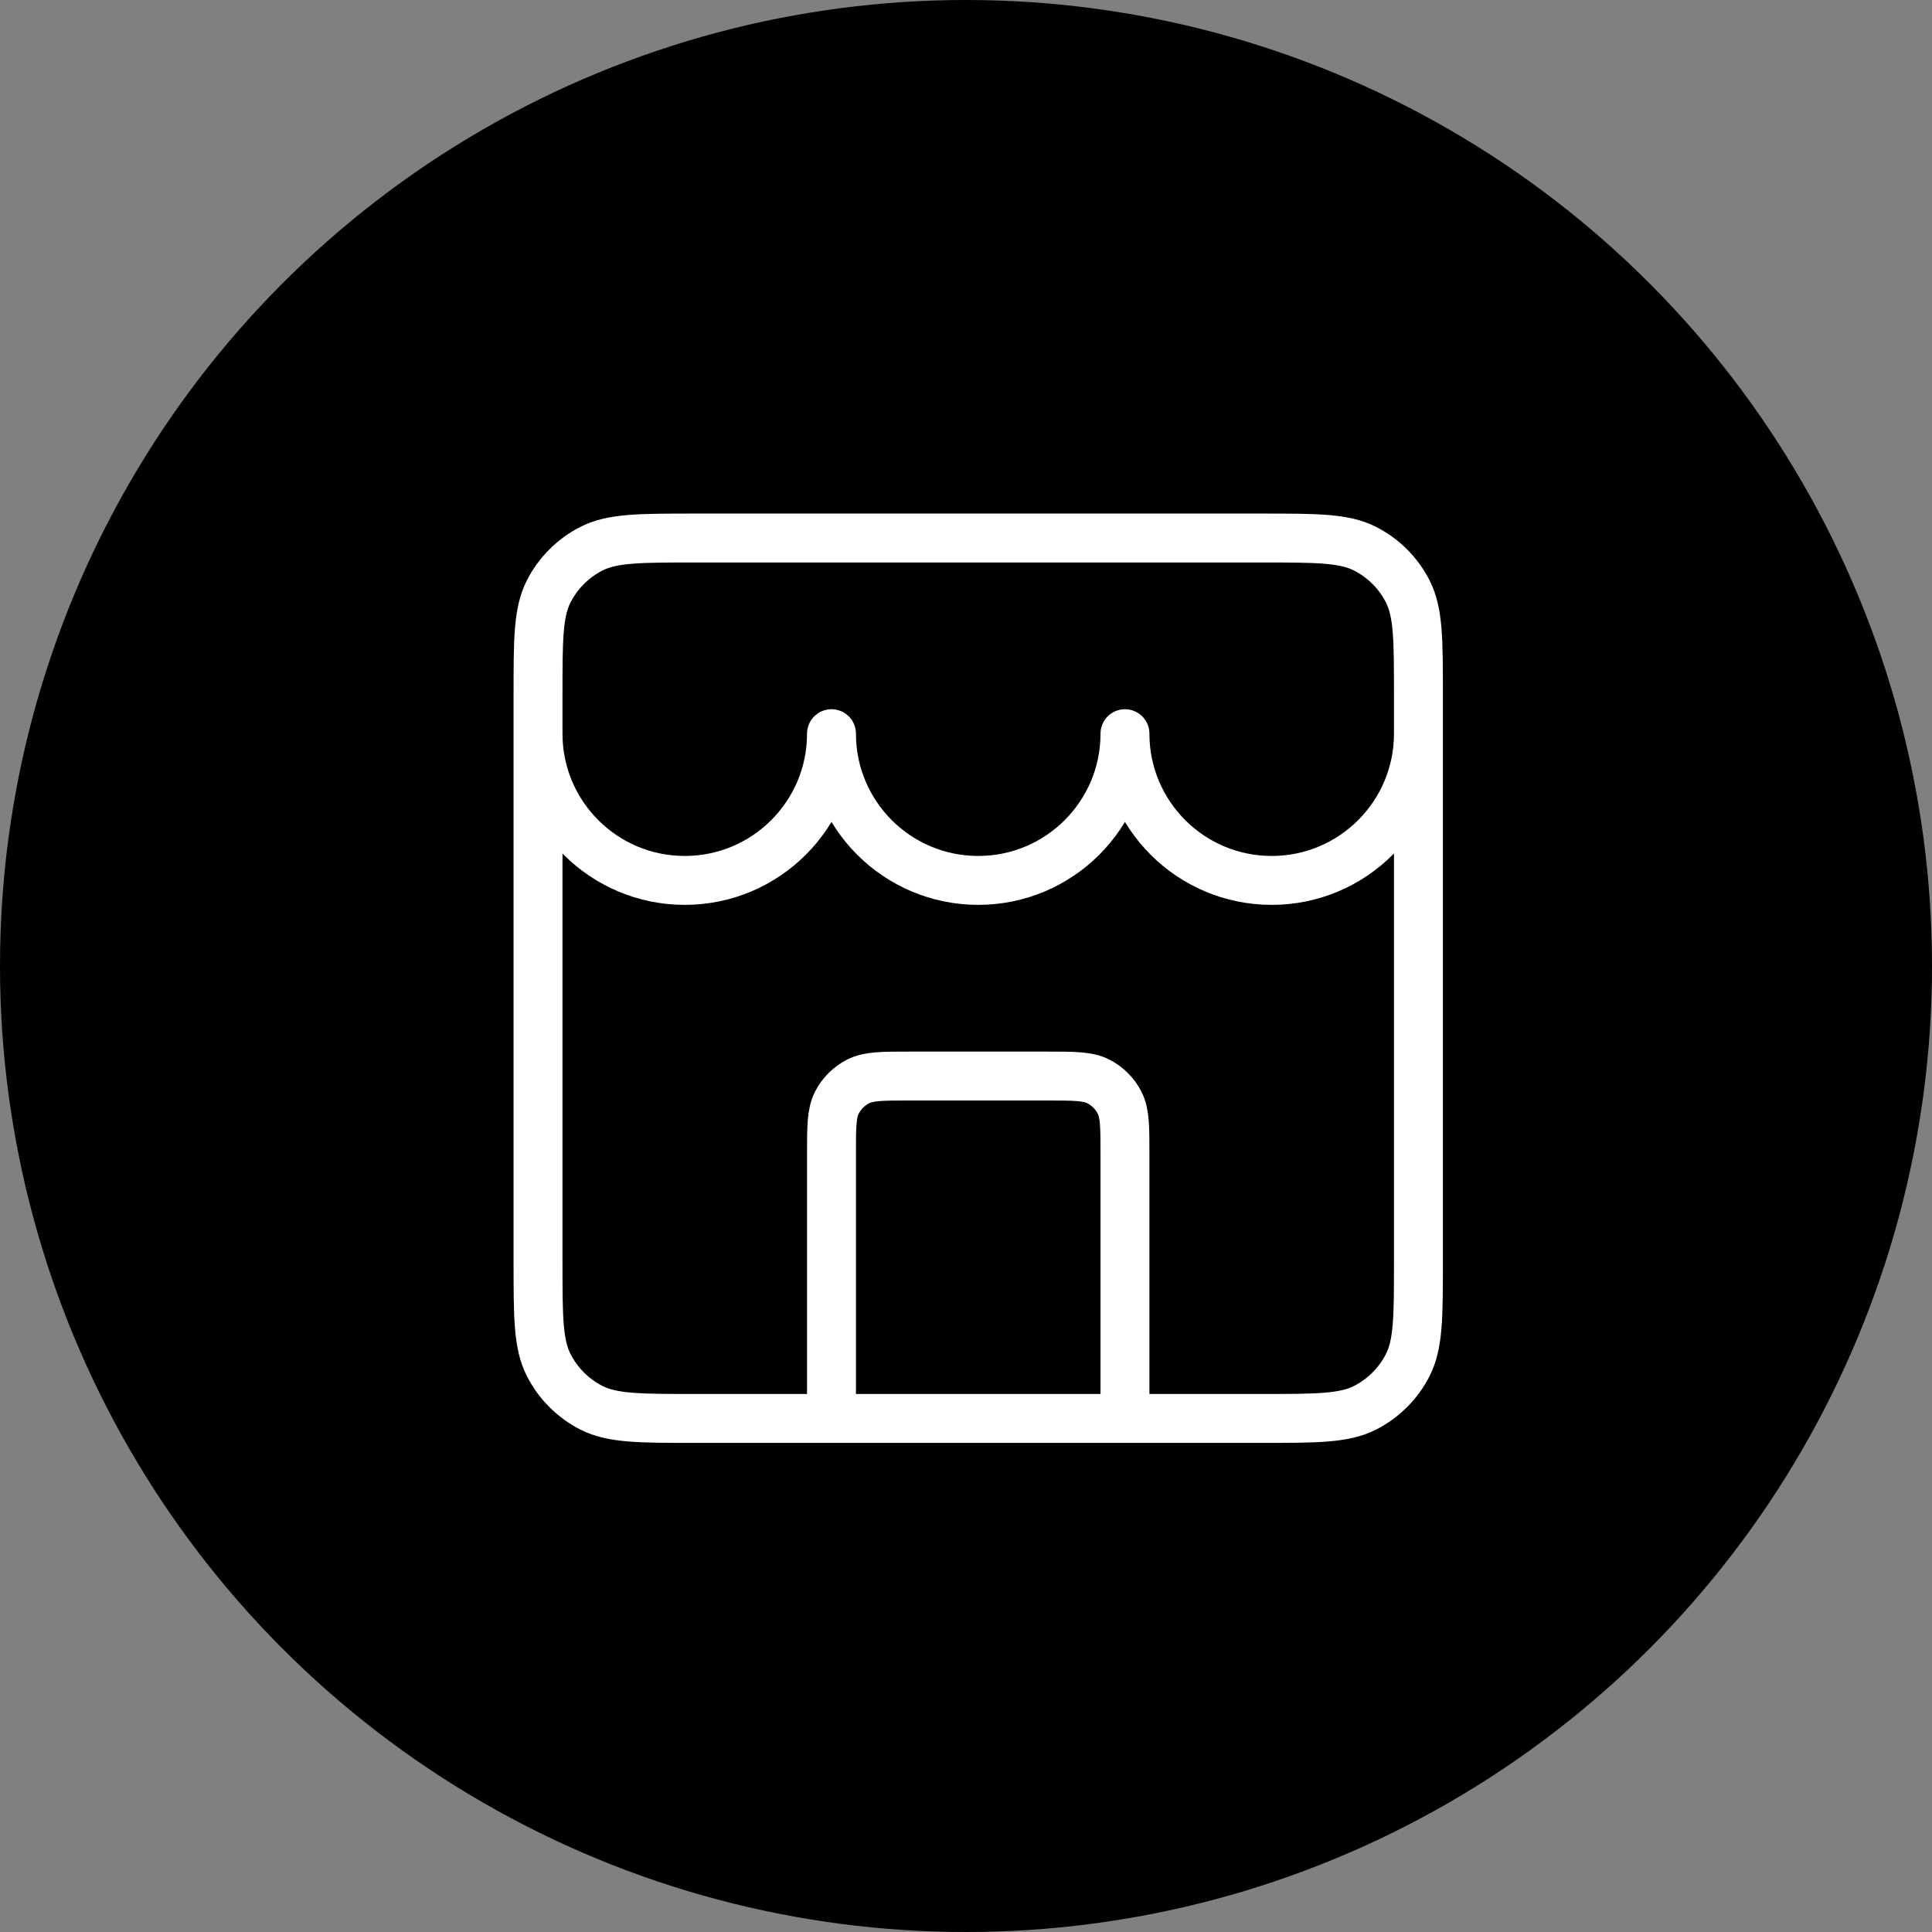
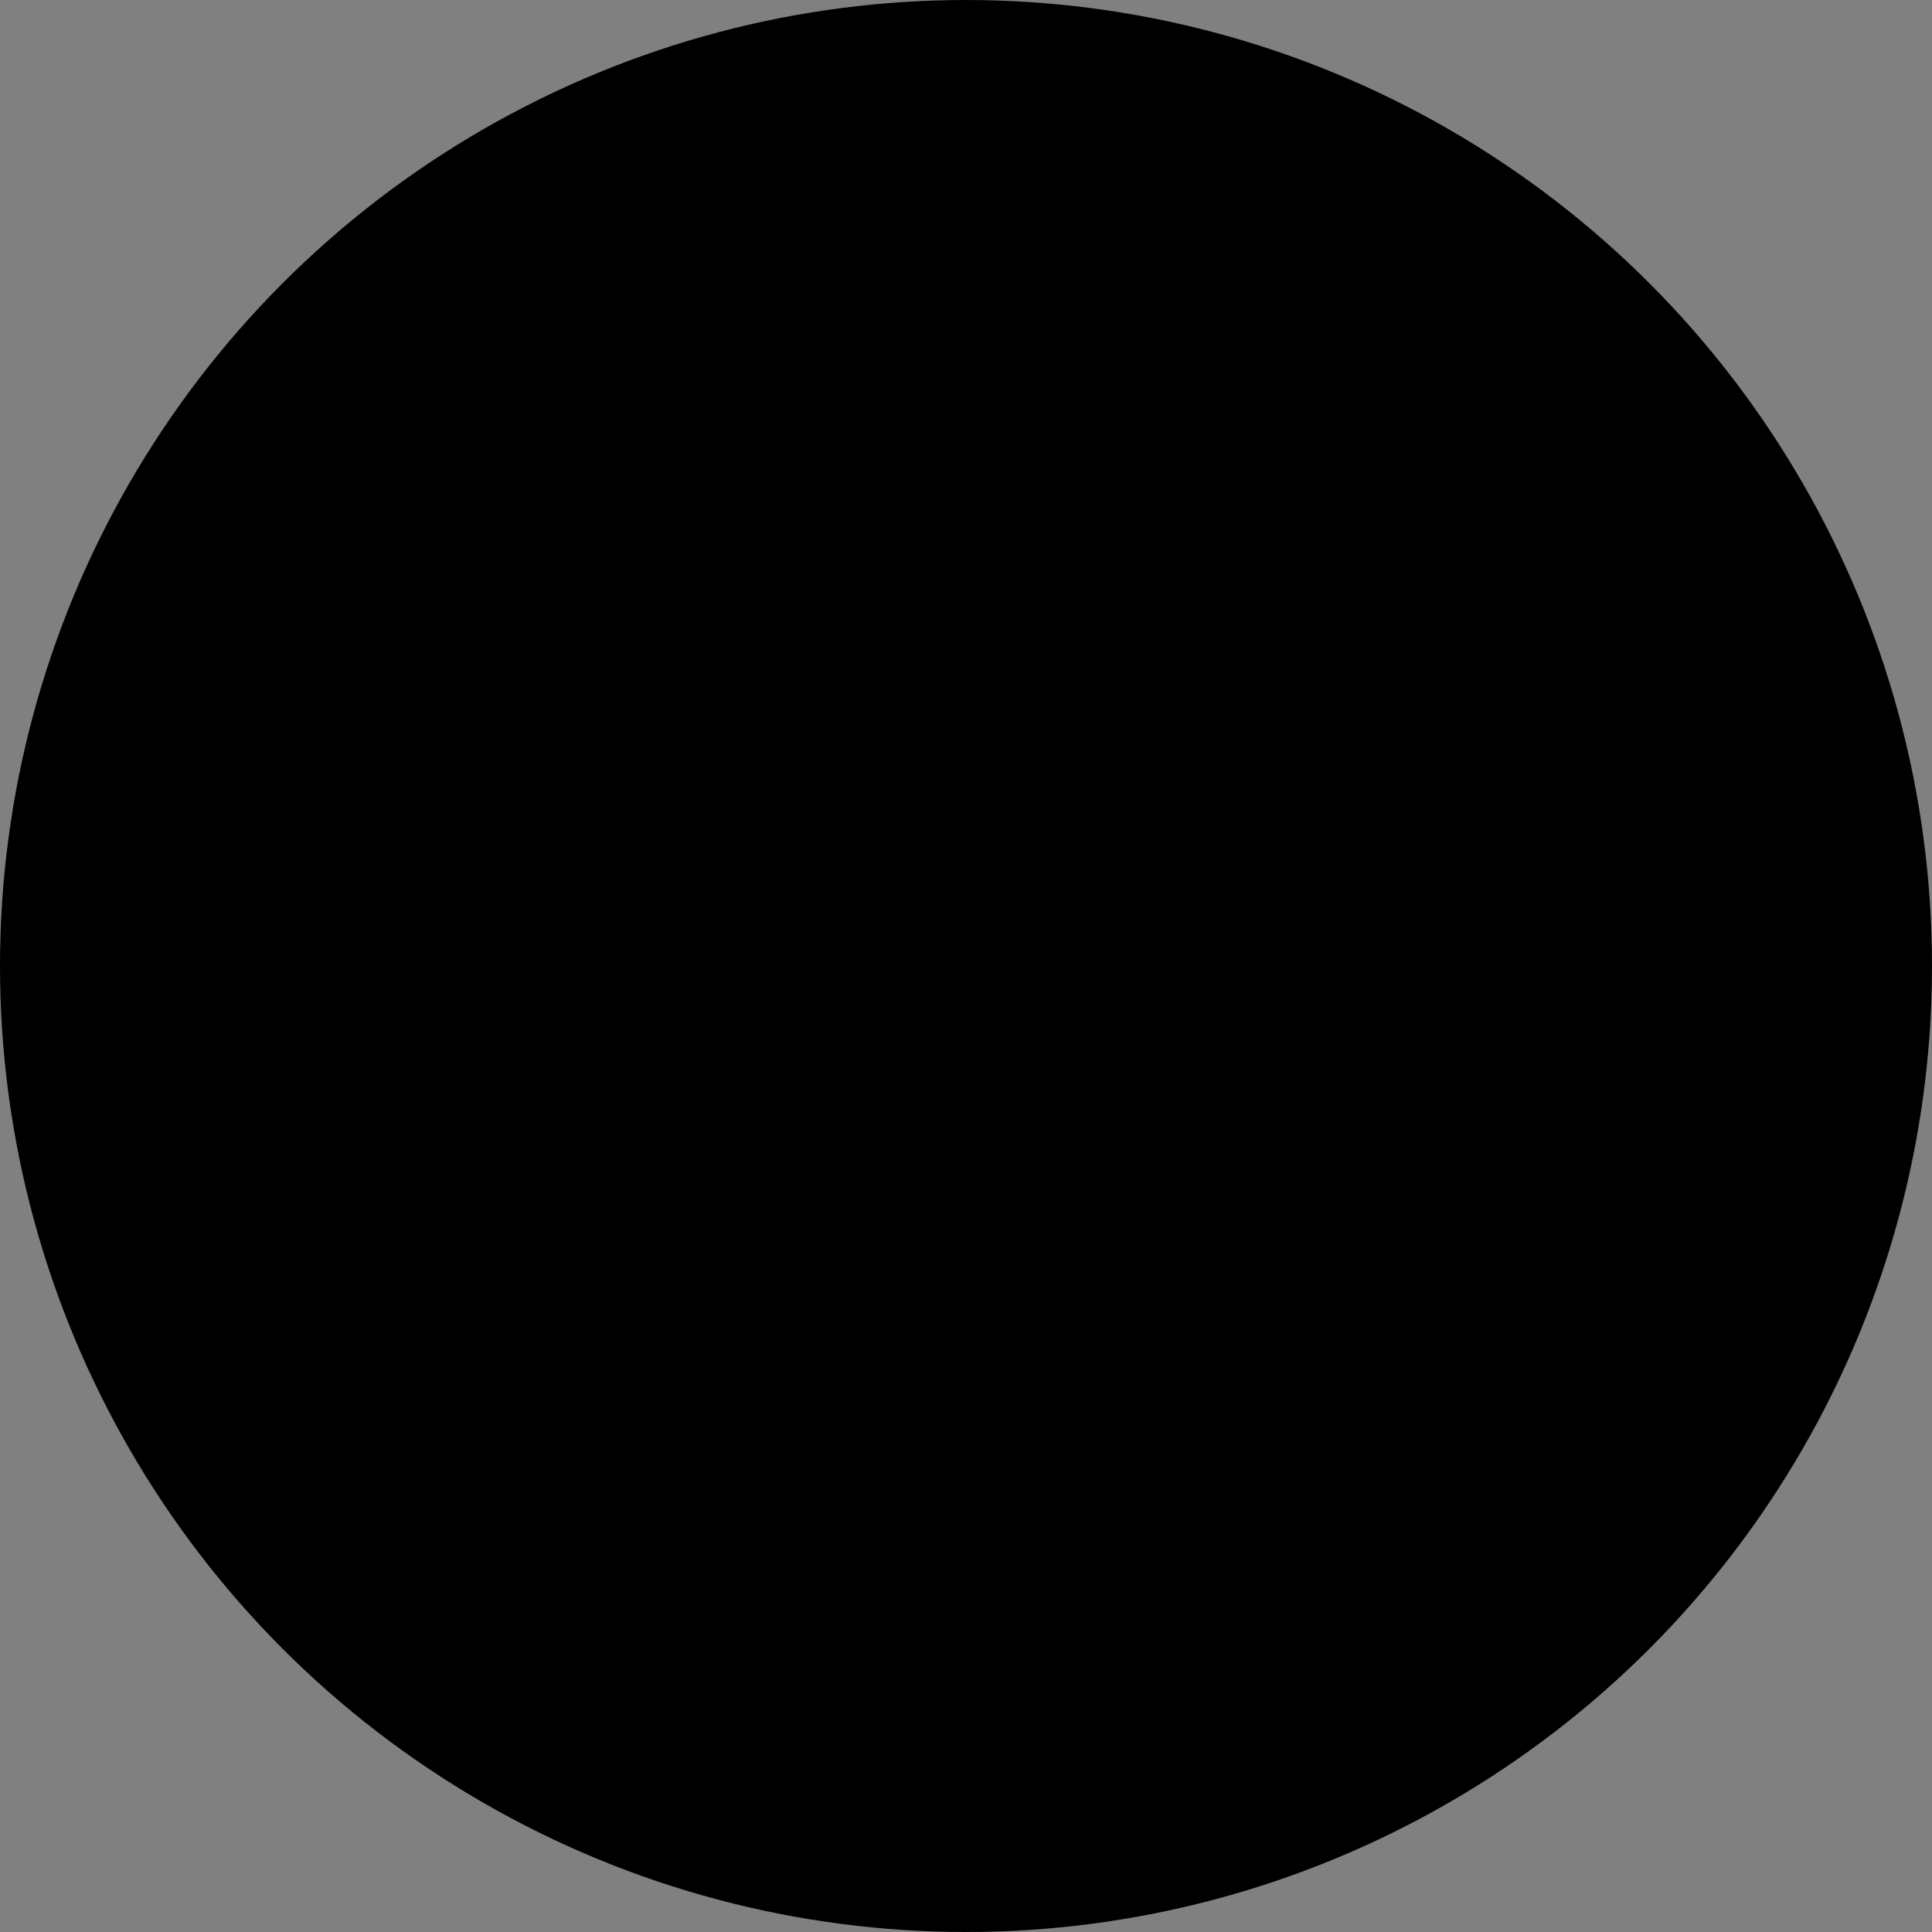
<svg xmlns="http://www.w3.org/2000/svg" fill="none" viewBox="0 0 79 79" height="79" width="79">
  <rect x="0" y="0" width="79" height="79" fill="#808080" stroke="none" />
  <circle fill="black" r="39.5" cy="39.5" cx="39.5" />
-   <path stroke-linejoin="round" stroke-linecap="round" stroke-width="2" stroke="white" d="M46 58V47.2C46 46.08 46 45.52 45.782 45.092C45.59 44.716 45.284 44.41 44.908 44.218C44.48 44 43.92 44 42.8 44H37.2C36.08 44 35.52 44 35.092 44.218C34.716 44.41 34.41 44.716 34.218 45.092C34 45.52 34 46.08 34 47.2V58M22 30C22 33.314 24.686 36 28 36C31.314 36 34 33.314 34 30C34 33.314 36.686 36 40 36C43.314 36 46 33.314 46 30C46 33.314 48.686 36 52 36C55.314 36 58 33.314 58 30M28.4 58H51.6C53.84 58 54.96 58 55.816 57.564C56.569 57.181 57.181 56.569 57.564 55.816C58 54.96 58 53.84 58 51.6V28.4C58 26.16 58 25.04 57.564 24.184C57.181 23.431 56.569 22.82 55.816 22.436C54.96 22 53.84 22 51.6 22H28.4C26.16 22 25.04 22 24.184 22.436C23.431 22.82 22.82 23.431 22.436 24.184C22 25.04 22 26.16 22 28.4V51.6C22 53.84 22 54.96 22.436 55.816C22.82 56.569 23.431 57.181 24.184 57.564C25.04 58 26.16 58 28.4 58Z" />
</svg>